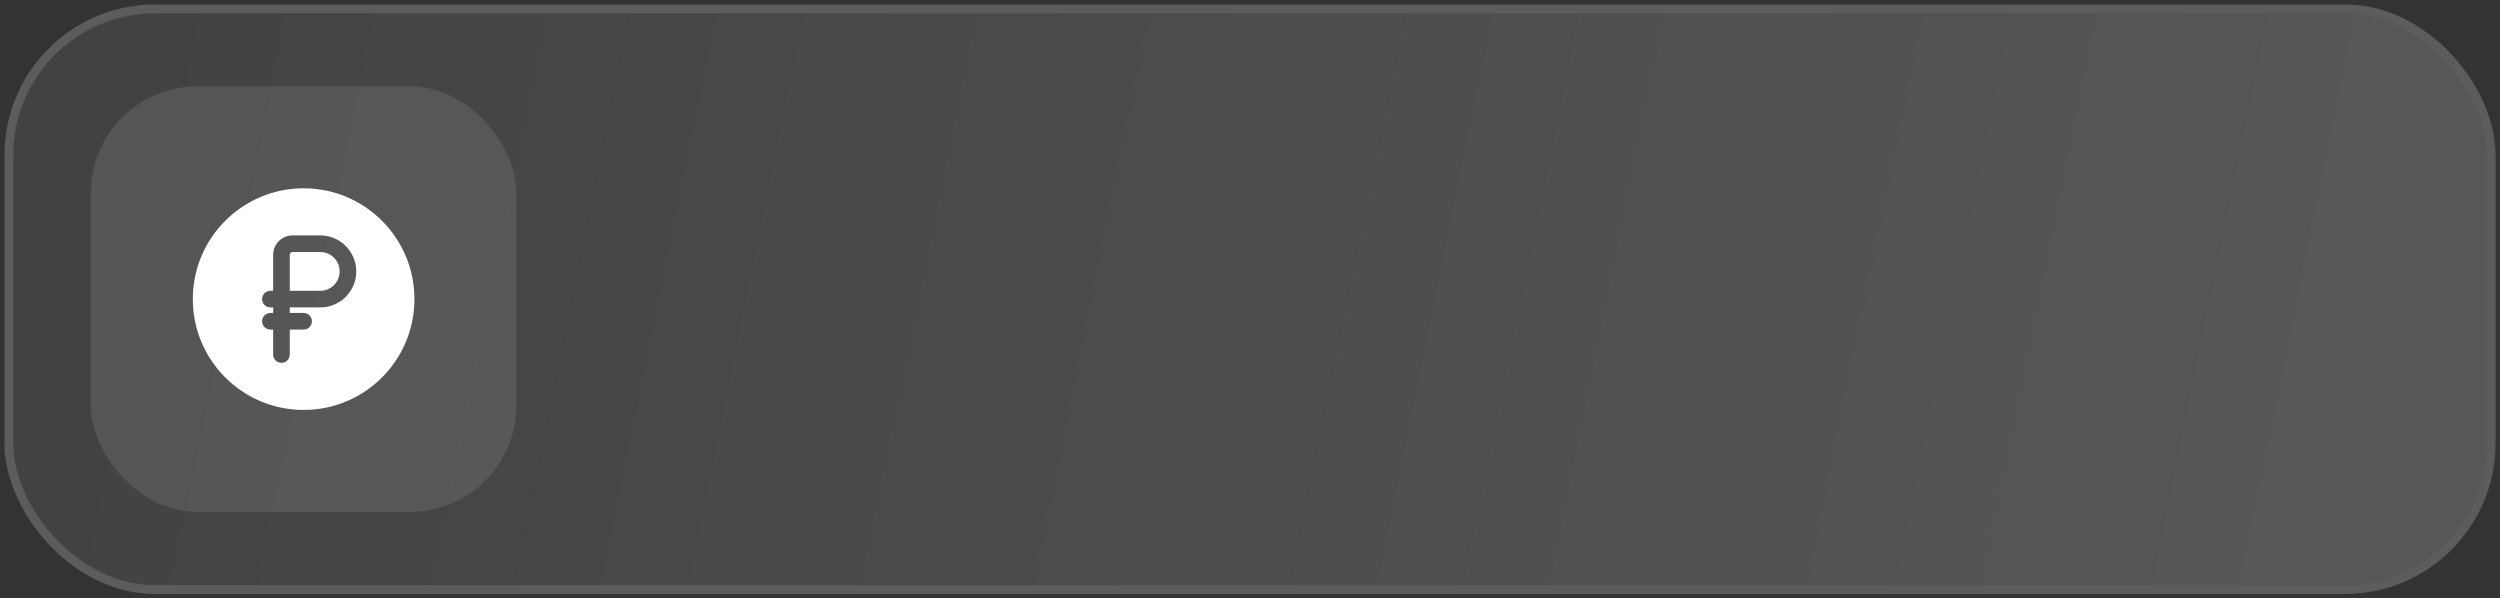
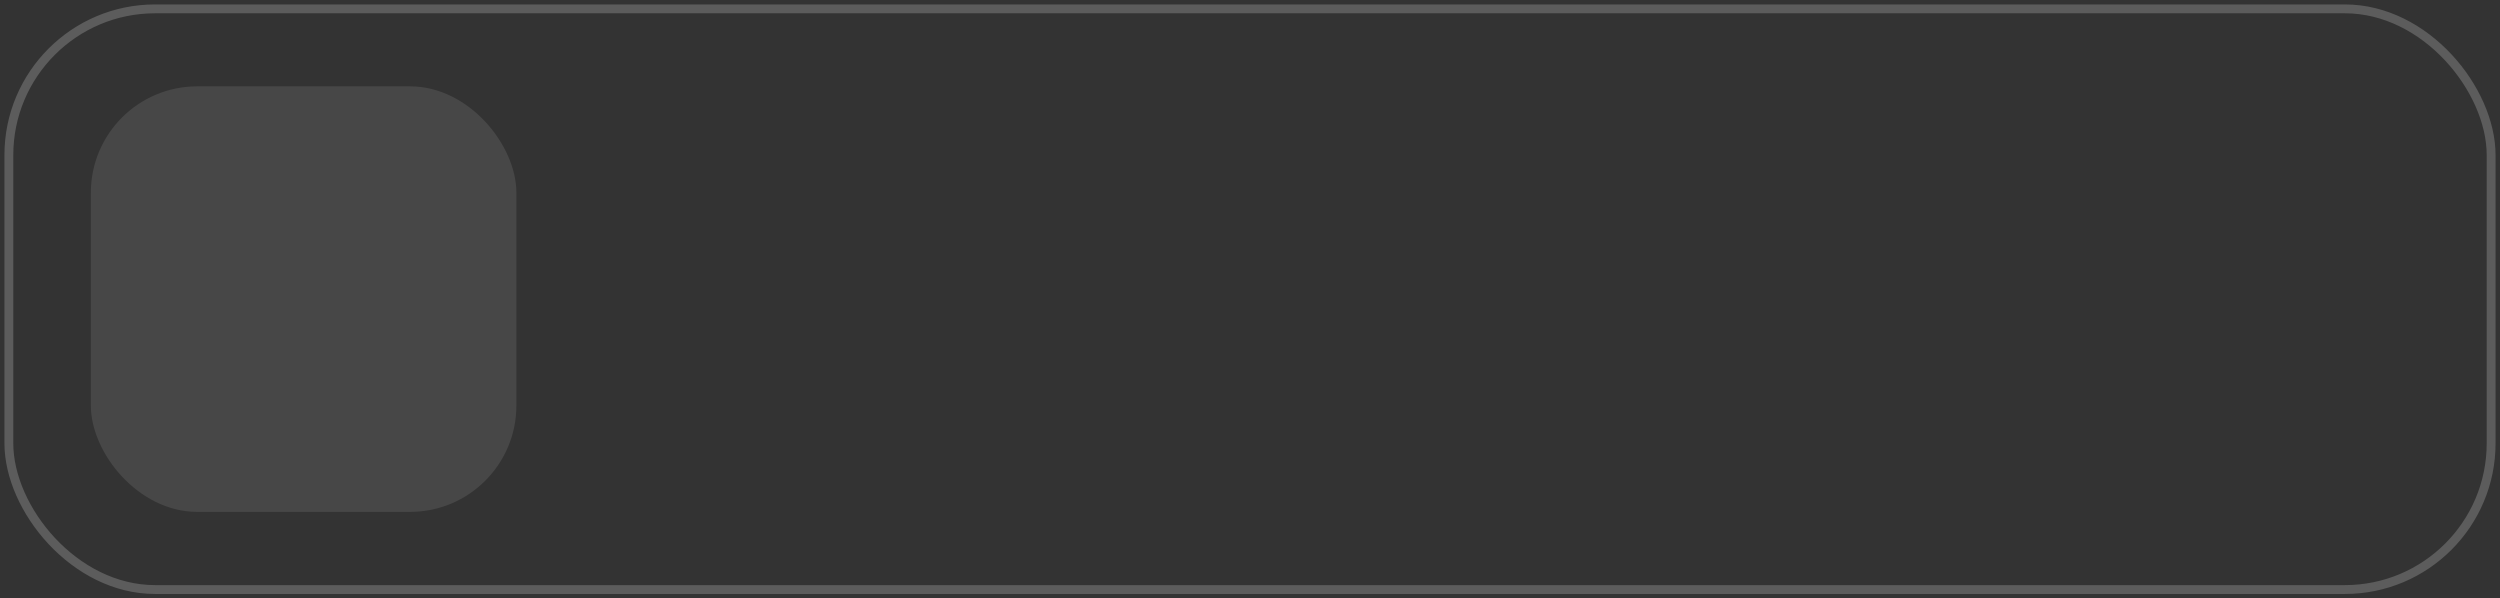
<svg xmlns="http://www.w3.org/2000/svg" width="376" height="90" viewBox="0 0 376 90" fill="none">
  <rect x="0" y="0" width="376" height="90" fill="#333333" stroke="none" />
  <g data-figma-bg-blur-radius="26.6627">
-     <rect x="2" y="2" width="372" height="86" rx="21.33" fill="url(#paint0_linear_2212_1611)" fill-opacity="0.5" />
    <rect x="1.333" y="1.333" width="373.333" height="87.333" rx="21.997" stroke="white" stroke-opacity="0.2" stroke-width="1.333" />
    <g data-figma-bg-blur-radius="15.9976">
      <rect x="13.665" y="12.986" width="64" height="64" rx="15.998" fill="white" fill-opacity="0.1" />
-       <path d="M48.165 43.737H43.581V38.654C43.581 38.492 43.581 38.396 43.584 38.323C43.585 38.277 43.587 38.257 43.587 38.252C43.616 38.076 43.754 37.938 43.93 37.909C43.935 37.909 43.955 37.907 44.001 37.906C44.074 37.904 44.17 37.904 44.331 37.904H48.165C49.776 37.904 51.081 39.209 51.081 40.82C51.081 42.431 49.776 43.737 48.165 43.737Z" fill="white" />
-       <path fill-rule="evenodd" clip-rule="evenodd" d="M62.331 44.987C62.331 54.192 54.87 61.654 45.665 61.654C36.46 61.654 28.998 54.192 28.998 44.987C28.998 35.782 36.46 28.32 45.665 28.32C54.87 28.32 62.331 35.782 62.331 44.987ZM39.415 48.32C39.415 47.63 39.974 47.07 40.665 47.07H41.081V46.237H40.665C39.974 46.237 39.415 45.677 39.415 44.987C39.415 44.297 39.974 43.737 40.665 43.737H41.081L41.081 38.59C41.081 38.347 41.081 38.095 41.117 37.864C41.315 36.616 42.294 35.637 43.542 35.44C43.773 35.403 44.025 35.403 44.267 35.404L48.165 35.404C51.156 35.404 53.581 37.829 53.581 40.82C53.581 43.812 51.156 46.237 48.165 46.237H43.581V47.07H45.665C46.355 47.07 46.915 47.63 46.915 48.32C46.915 49.011 46.355 49.57 45.665 49.57H43.581V53.32C43.581 54.011 43.022 54.57 42.331 54.57C41.641 54.57 41.081 54.011 41.081 53.32V49.57H40.665C39.974 49.57 39.415 49.011 39.415 48.32Z" fill="white" />
    </g>
  </g>
  <defs>
    <clipPath id="bgblur_0_2212_1611_clip_path" transform="translate(25.996 25.996)">
      <rect x="2" y="2" width="372" height="86" rx="21.33" />
    </clipPath>
    <clipPath id="bgblur_1_2212_1611_clip_path" transform="translate(2.333 3.011)">
      <rect x="13.665" y="12.986" width="64" height="64" rx="15.998" />
    </clipPath>
    <linearGradient id="paint0_linear_2212_1611" x1="25.404" y1="2" x2="342.662" y2="66.405" gradientUnits="userSpaceOnUse">
      <stop stop-color="white" stop-opacity="0.15" />
      <stop offset="1" stop-color="white" stop-opacity="0.35" />
    </linearGradient>
  </defs>
</svg>